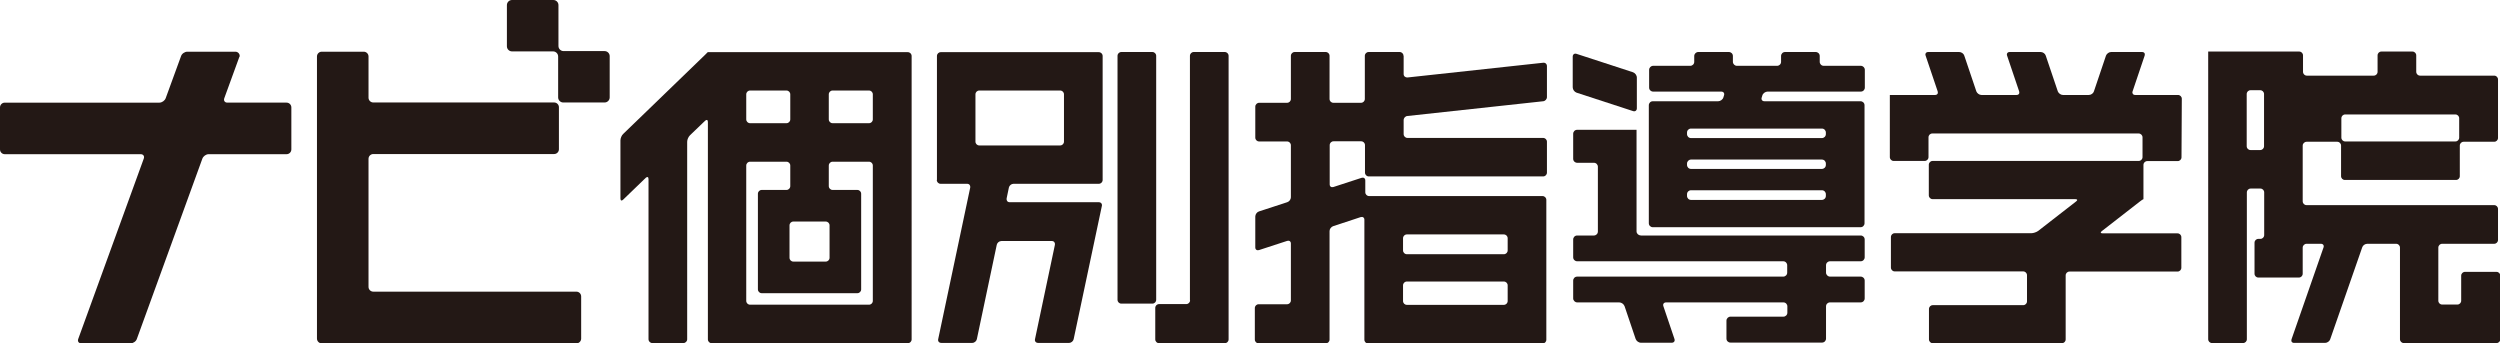
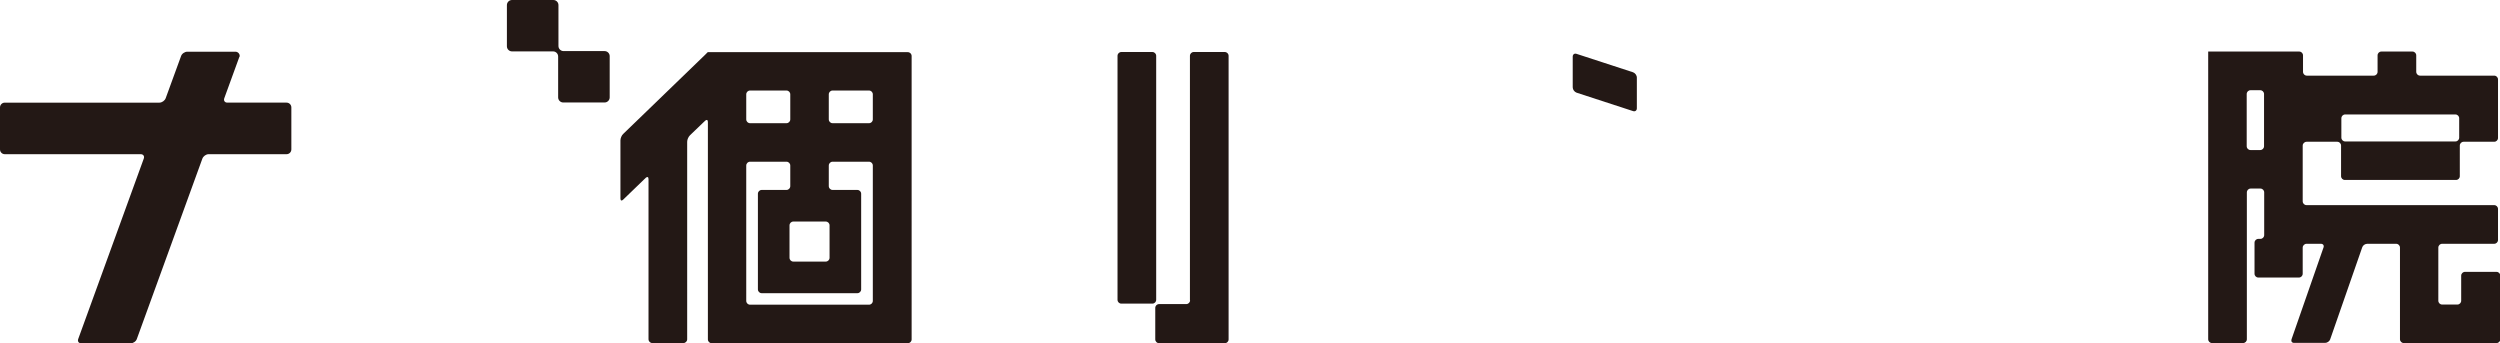
<svg xmlns="http://www.w3.org/2000/svg" id="b" width="162.95" height="22.37" viewBox="0 0 162.95 22.37">
  <defs>
    <style>.d{fill:#231815;}</style>
  </defs>
  <g id="c">
    <g>
      <path class="d" d="M36.4,.33c0-.18-.15-.33-.33-.33h-2.7c-.18,0-.33,.15-.33,.33V3.02c0,.18,.15,.33,.33,.33h2.68c.18,0,.33,.15,.33,.33v2.67c0,.18,.15,.33,.33,.33h2.7c.18,0,.33-.15,.33-.33V3.66c0-.18-.15-.33-.33-.33h-2.68c-.18,0-.33-.15-.33-.33V.33Z" />
      <g>
        <g>
          <path class="d" d="M73.09,3.39h2.02c.14,0,.25,.11,.25,.25v15.9c0,.14-.11,.25-.25,.25h-2.02c-.14,0-.25-.11-.25-.25V3.64c0-.14,.11-.25,.25-.25Z" />
-           <path class="d" d="M91.48,3.64c0-.14-.11-.25-.25-.25h-2.02c-.14,0-.25,.11-.25,.25v2.81c0,.14-.11,.25-.25,.25h-1.8c-.14,0-.25-.11-.25-.25V3.64c0-.14-.11-.25-.25-.25h-2.02c-.14,0-.25,.11-.25,.25v2.81c0,.14-.11,.25-.25,.25h-1.82c-.13,0-.25,.11-.25,.25v2.02c0,.14,.11,.25,.25,.25h1.82c.14,0,.25,.11,.25,.25v3.39c0,.14-.11,.28-.24,.32l-1.84,.6c-.13,.04-.24,.19-.24,.33v2.02c0,.14,.11,.21,.24,.17l1.84-.6c.13-.04,.24,.03,.24,.17v3.71c0,.14-.11,.25-.25,.25h-1.85c-.14,0-.25,.11-.25,.25v2.05c0,.14,.11,.25,.25,.25h4.37c.14,0,.25-.11,.25-.25v-7.07c0-.14,.11-.28,.24-.32l1.79-.59c.13-.04,.24,.03,.24,.17v7.82c0,.14,.11,.25,.25,.25h11.36c.14,0,.25-.11,.25-.25V13.03c0-.14-.11-.25-.25-.25h-11.3c-.14,0-.25-.11-.25-.25v-.77c0-.14-.11-.21-.24-.17l-1.84,.6c-.13,.04-.24-.03-.24-.17v-2.56c0-.14,.11-.25,.25-.25h1.8c.14,0,.25,.11,.25,.25v1.79c0,.14,.11,.25,.25,.25h11.36c.14,0,.25-.11,.25-.25v-2.01c0-.14-.11-.25-.25-.25h-8.84c-.14,0-.25-.11-.25-.25v-.91c0-.14,.11-.26,.25-.27l8.84-.96c.14-.01,.25-.14,.25-.27v-2.02c0-.14-.11-.24-.25-.22l-8.84,.96c-.13,.01-.25-.08-.25-.22v-1.19Zm-.03,11.89c0-.14,.11-.25,.25-.25h6.32c.14,0,.25,.11,.25,.25v.79c0,.14-.11,.25-.25,.25h-6.32c-.14,0-.25-.11-.25-.25v-.79Zm0,3.07c0-.14,.11-.25,.25-.25h6.32c.14,0,.25,.11,.25,.25v1.02c0,.14-.11,.25-.25,.25h-6.32c-.14,0-.25-.11-.25-.25v-1.02Z" />
          <path class="d" d="M77.57,19.57c0,.14-.11,.25-.25,.25h-1.77c-.14,0-.25,.11-.25,.25v2.05c0,.14,.11,.25,.25,.25h4.28c.14,0,.25-.11,.25-.25V3.64c0-.14-.11-.25-.25-.25h-2.02c-.14,0-.25,.11-.25,.25v15.93Z" />
          <path class="d" d="M160.67,17.72c-.14,0-.25,.11-.25,.25v1.63c0,.14-.11,.25-.25,.25h-.99c-.14,0-.25-.11-.25-.25v-3.46c0-.14,.11-.25,.25-.25h3.39c.14,0,.25-.11,.25-.25v-2.02c0-.14-.11-.25-.25-.25h-12.23c-.14,0-.25-.11-.25-.25v-3.63c0-.14,.12-.25,.26-.25h1.99c.14,0,.25,.11,.25,.25v1.99c0,.14,.11,.25,.25,.25h7.24c.14,0,.25-.11,.25-.25v-1.99c0-.14,.11-.25,.25-.25h1.99c.14,0,.25-.11,.25-.25v-3.81c0-.14-.11-.25-.25-.25h-4.83c-.14,0-.25-.11-.25-.25v-1.07c0-.14-.11-.25-.25-.25h-2.02c-.14,0-.25,.11-.25,.25v1.07c0,.14-.11,.25-.25,.25h-4.36c-.14,0-.25-.11-.25-.25v-1.07c0-.14-.11-.25-.25-.25h-5.93s0,.11,0,.25V22.11c0,.14,.11,.25,.25,.25h2.02c.14,0,.25-.11,.25-.25V12.54c0-.14,.11-.25,.25-.25h.63c.14,0,.25,.11,.25,.25v2.78c0,.14-.11,.25-.25,.25h-.13c-.14,0-.25,.11-.25,.25v2.02c0,.14,.11,.25,.25,.25h2.64c.14,0,.25-.11,.25-.25v-1.7c0-.14,.12-.25,.25-.25h.94c.14,0,.21,.11,.17,.23l-2.09,6c-.04,.13,.03,.23,.17,.23h2.02c.14,0,.29-.11,.33-.23l2.09-6c.04-.13,.19-.23,.33-.23h1.88c.14,0,.25,.11,.25,.25v5.97c0,.14,.11,.25,.25,.25h6.04c.14,0,.25-.11,.25-.25v-4.14c0-.14-.11-.25-.25-.25h-2.03Zm-8.06-10.01c0-.14,.11-.25,.25-.25h7.18c.14,0,.25,.11,.25,.25v1.26c0,.14-.11,.25-.25,.25h-7.18c-.14,0-.25-.11-.25-.25v-1.26Zm-5.04,1.82c0,.14-.11,.25-.25,.25h-.63c-.14,0-.25-.11-.25-.25v-3.4c0-.14,.11-.25,.25-.25h.63c.14,0,.25,.11,.25,.25v3.4Z" />
-           <path class="d" d="M61.06,11.73c0,.14,.11,.25,.25,.25h1.73c.14,0,.22,.11,.2,.24l-2.09,9.89c-.03,.13,.06,.24,.2,.24h2.02c.14,0,.27-.11,.3-.24l1.3-6.16c.03-.13,.16-.24,.3-.24h3.29c.14,0,.22,.11,.2,.24l-1.3,6.16c-.03,.13,.06,.24,.2,.24h2.02c.14,0,.27-.11,.3-.24l1.84-8.69c.03-.13-.06-.24-.2-.24h-5.81c-.14,0-.22-.11-.2-.24l.15-.72c.03-.13,.16-.24,.3-.24h5.56c.14,0,.25-.11,.25-.25V3.65c0-.14-.11-.25-.25-.25h-10.3c-.14,0-.25,.11-.25,.25V11.73Zm2.52-5.58c0-.14,.11-.25,.25-.25h5.27c.14,0,.25,.11,.25,.25v3.08c0,.14-.11,.25-.25,.25h-5.27c-.14,0-.25-.11-.25-.25v-3.08Z" />
          <path class="d" d="M46.13,3.4s0,0,0,0c0,0,0,0,0,0,0,0,0,0,0,0,0,0-.08,.08-.18,.18l-5.33,5.15c-.1,.09-.18,.28-.18,.42v3.79c0,.14,.08,.17,.18,.07l1.47-1.42c.1-.09,.18-.06,.18,.08v10.44c0,.14,.11,.25,.25,.25h2.02c.14,0,.25-.11,.25-.25V9.24c0-.14,.08-.32,.18-.42l.99-.95c.1-.09,.18-.06,.18,.08v14.17c0,.14,.11,.25,.25,.25h12.78c.14,0,.25-.11,.25-.25V3.65c0-.14-.11-.25-.25-.25h-12.77c-.14,0-.25,0-.25,0Zm7.89,2.75c0-.14,.11-.25,.25-.25h2.37c.14,0,.25,.11,.25,.25v1.63c0,.14-.11,.25-.25,.25h-2.37c-.14,0-.25-.11-.25-.25v-1.63Zm-5.38,0c0-.14,.11-.25,.25-.25h2.37c.14,0,.25,.11,.25,.25v1.63c0,.14-.11,.25-.25,.25h-2.37c-.14,0-.25-.11-.25-.25v-1.63Zm5.18,8.29c.14,0,.25,.11,.25,.25v2.11c0,.14-.11,.25-.25,.25h-2.11c-.14,0-.25-.11-.25-.25v-2.11c0-.14,.11-.25,.25-.25h2.11Zm-5.18-3.65c0-.14,.11-.25,.25-.25h2.37c.14,0,.25,.11,.25,.25v1.34c0,.14-.11,.25-.25,.25h-1.61c-.14,0-.25,.11-.25,.25v6.23c0,.14,.11,.25,.25,.25h6.23c.14,0,.25-.11,.25-.25v-6.23c0-.14-.11-.25-.25-.25h-1.61c-.14,0-.25-.11-.25-.25v-1.34c0-.14,.11-.25,.25-.25h2.37c.14,0,.25,.11,.25,.25v8.82c0,.14-.11,.25-.25,.25h-7.75c-.14,0-.25-.11-.25-.25V10.79Z" />
-           <path class="d" d="M139.79,3.62c.04-.13-.03-.23-.17-.23h-2.02c-.14,0-.28,.11-.33,.23l-.79,2.34c-.04,.13-.19,.23-.33,.23h-1.69c-.14,0-.28-.11-.33-.23l-.79-2.34c-.04-.13-.19-.23-.33-.23h-2.02c-.14,0-.21,.11-.17,.23l.79,2.34c.04,.13-.03,.23-.17,.23h-2.29c-.14,0-.28-.11-.33-.23l-.79-2.34c-.04-.13-.19-.23-.33-.23h-2.02c-.14,0-.21,.11-.17,.23l.79,2.34c.04,.13-.03,.23-.17,.23h-2.7c-.14,0-.25,0-.25,0v4.05c0,.14,.11,.25,.25,.25h2.02c.14,0,.25-.11,.25-.25v-1.29c0-.14,.11-.25,.25-.25h13.45c.13,0,.25,.11,.25,.25v1.29c0,.14-.11,.25-.25,.25h-13.43c-.14,0-.25,.11-.25,.25v1.99c0,.14,.11,.25,.25,.25h9.3c.14,0,.16,.07,.05,.15l-2.47,1.92c-.11,.08-.31,.15-.44,.15h-8.91c-.14,0-.25,.11-.25,.25v1.99c0,.14,.11,.25,.25,.25h8.37c.14,0,.25,.11,.25,.25v1.7c0,.14-.11,.25-.25,.25h-5.89c-.14,0-.25,.11-.25,.25v1.98c0,.14,.11,.25,.25,.25h8.41c.14,0,.25-.11,.25-.25v-4.17c0-.14,.11-.25,.25-.25h7.04c.14,0,.25-.11,.25-.25v-1.99c0-.14-.11-.25-.25-.25h-4.88c-.14,0-.16-.07-.05-.15l2.47-1.92c.11-.08,.2-.15,.22-.15s.02,0,.02-.02c0,0,0-.02,0-.02,0,0,0,0,0,0,0,0,0-.11,0-.25v-1.95c0-.14,.11-.25,.25-.25h1.98c.14,0,.25-.11,.25-.25l.02-3.81c0-.14-.11-.25-.25-.25h-2.79c-.14,0-.21-.11-.17-.23l.79-2.34Z" />
        </g>
        <g>
-           <path class="d" d="M121.27,14.81c.15,0,.26-.12,.26-.26V6.86c0-.15-.12-.26-.26-.26h-6.26c-.15,0-.23-.11-.18-.25l.04-.13c.04-.14,.2-.25,.34-.25h6.08c.15,0,.26-.12,.26-.26v-1.16c0-.14-.12-.26-.26-.26h-2.42c-.15,0-.26-.12-.26-.26v-.38c0-.15-.12-.26-.26-.26h-2c-.15,0-.26,.12-.26,.26v.38c0,.15-.12,.26-.26,.26h-2.62c-.14,0-.26-.12-.26-.26v-.38c0-.15-.12-.26-.26-.26h-2c-.14,0-.26,.12-.26,.26v.38c0,.15-.12,.26-.26,.26h-2.42c-.14,0-.26,.12-.26,.26v1.16c0,.15,.12,.26,.26,.26h4.44c.15,0,.23,.11,.18,.25l-.04,.13c-.04,.14-.2,.25-.34,.25h-4.26c-.15,0-.26,.12-.26,.26v7.69c0,.15,.12,.26,.26,.26h13.58Zm-14.34,.53c-.14,0-.26-.12-.26-.26v-6.36c0-.15,0-.26,0-.26,0,0,0,0,0,0s-.12,0-.26,0h-3.61c-.15,0-.26,.12-.26,.26v1.63c0,.15,.12,.26,.26,.26h1.09c.15,0,.26,.12,.26,.26v4.22c0,.15-.12,.26-.26,.26h-1.09c-.15,0-.26,.12-.26,.26v1.16c0,.15,.12,.26,.26,.26h13.43c.15,0,.26,.12,.26,.26v.48c0,.15-.12,.26-.26,.26h-13.43c-.15,0-.26,.12-.26,.26v1.16c0,.14,.12,.26,.26,.26h2.74c.15,0,.3,.11,.35,.25l.72,2.13c.05,.14,.2,.25,.35,.25h2c.15,0,.23-.11,.18-.25l-.72-2.13c-.05-.14,.03-.25,.18-.25h7.64c.15,0,.26,.12,.26,.26v.41c0,.15-.12,.26-.26,.26h-3.45c-.14,0-.26,.12-.26,.26v1.17c0,.15,.12,.26,.26,.26h5.97c.15,0,.26-.12,.26-.26v-2.1c0-.15,.12-.26,.26-.26h2c.15,0,.26-.12,.26-.26v-1.16c0-.15-.12-.26-.26-.26h-2c-.14,0-.26-.12-.26-.26v-.48c0-.15,.12-.26,.26-.26h2c.15,0,.26-.12,.26-.26v-1.16c0-.15-.12-.26-.26-.26h-14.34Zm12.08-2.57c0,.15-.12,.26-.26,.26h-8.53c-.15,0-.26-.12-.26-.26v-.11c0-.15,.12-.26,.26-.26h8.53c.15,0,.26,.12,.26,.26v.11Zm0-2.02c0,.15-.12,.26-.26,.26h-8.53c-.15,0-.26-.12-.26-.26v-.09c0-.14,.12-.26,.26-.26h8.53c.15,0,.26,.12,.26,.26v.09Zm-.26-2.37c.15,0,.26,.12,.26,.26v.1c0,.15-.12,.26-.26,.26h-8.53c-.15,0-.26-.12-.26-.26v-.1c0-.15,.12-.26,.26-.26h8.53Z" />
          <path class="d" d="M106.69,5.06c0-.15-.11-.3-.25-.35l-3.68-1.2c-.14-.05-.25,.04-.25,.18v2c0,.15,.11,.3,.25,.35l3.68,1.2c.14,.05,.25-.04,.25-.18v-2Z" />
        </g>
        <g>
          <path class="d" d="M15.61,3.71c.06-.16-.09-.34-.26-.34h-3.14c-.17,0-.36,.13-.41,.29l-1,2.74c-.06,.16-.24,.29-.41,.29H.31c-.17,0-.31,.14-.31,.31v2.74c0,.17,.14,.31,.31,.31H9.17c.17,0,.26,.13,.2,.29l-4.27,11.75c-.06,.16,.03,.29,.2,.29h3.21c.17,0,.36-.13,.41-.29l4.27-11.75c.06-.16,.24-.29,.41-.29h5.08c.17,0,.31-.14,.31-.31v-2.74c0-.17-.14-.31-.31-.31h-3.86c-.17,0-.26-.13-.2-.29l.98-2.69Z" />
-           <path class="d" d="M37.88,19.32c0-.17-.14-.31-.31-.31h-13.24c-.17,0-.31-.14-.31-.31V10.35c0-.17,.14-.31,.31-.31h11.79c.17,0,.31-.14,.31-.31v-2.74c0-.17-.14-.31-.31-.31h-11.79c-.17,0-.31-.14-.31-.31V3.68c0-.17-.14-.31-.31-.31h-2.74c-.17,0-.31,.14-.31,.31V22.07c0,.17,.14,.31,.31,.31h16.6c.17,0,.31-.14,.31-.31v-2.74Z" />
        </g>
      </g>
    </g>
  </g>
</svg>